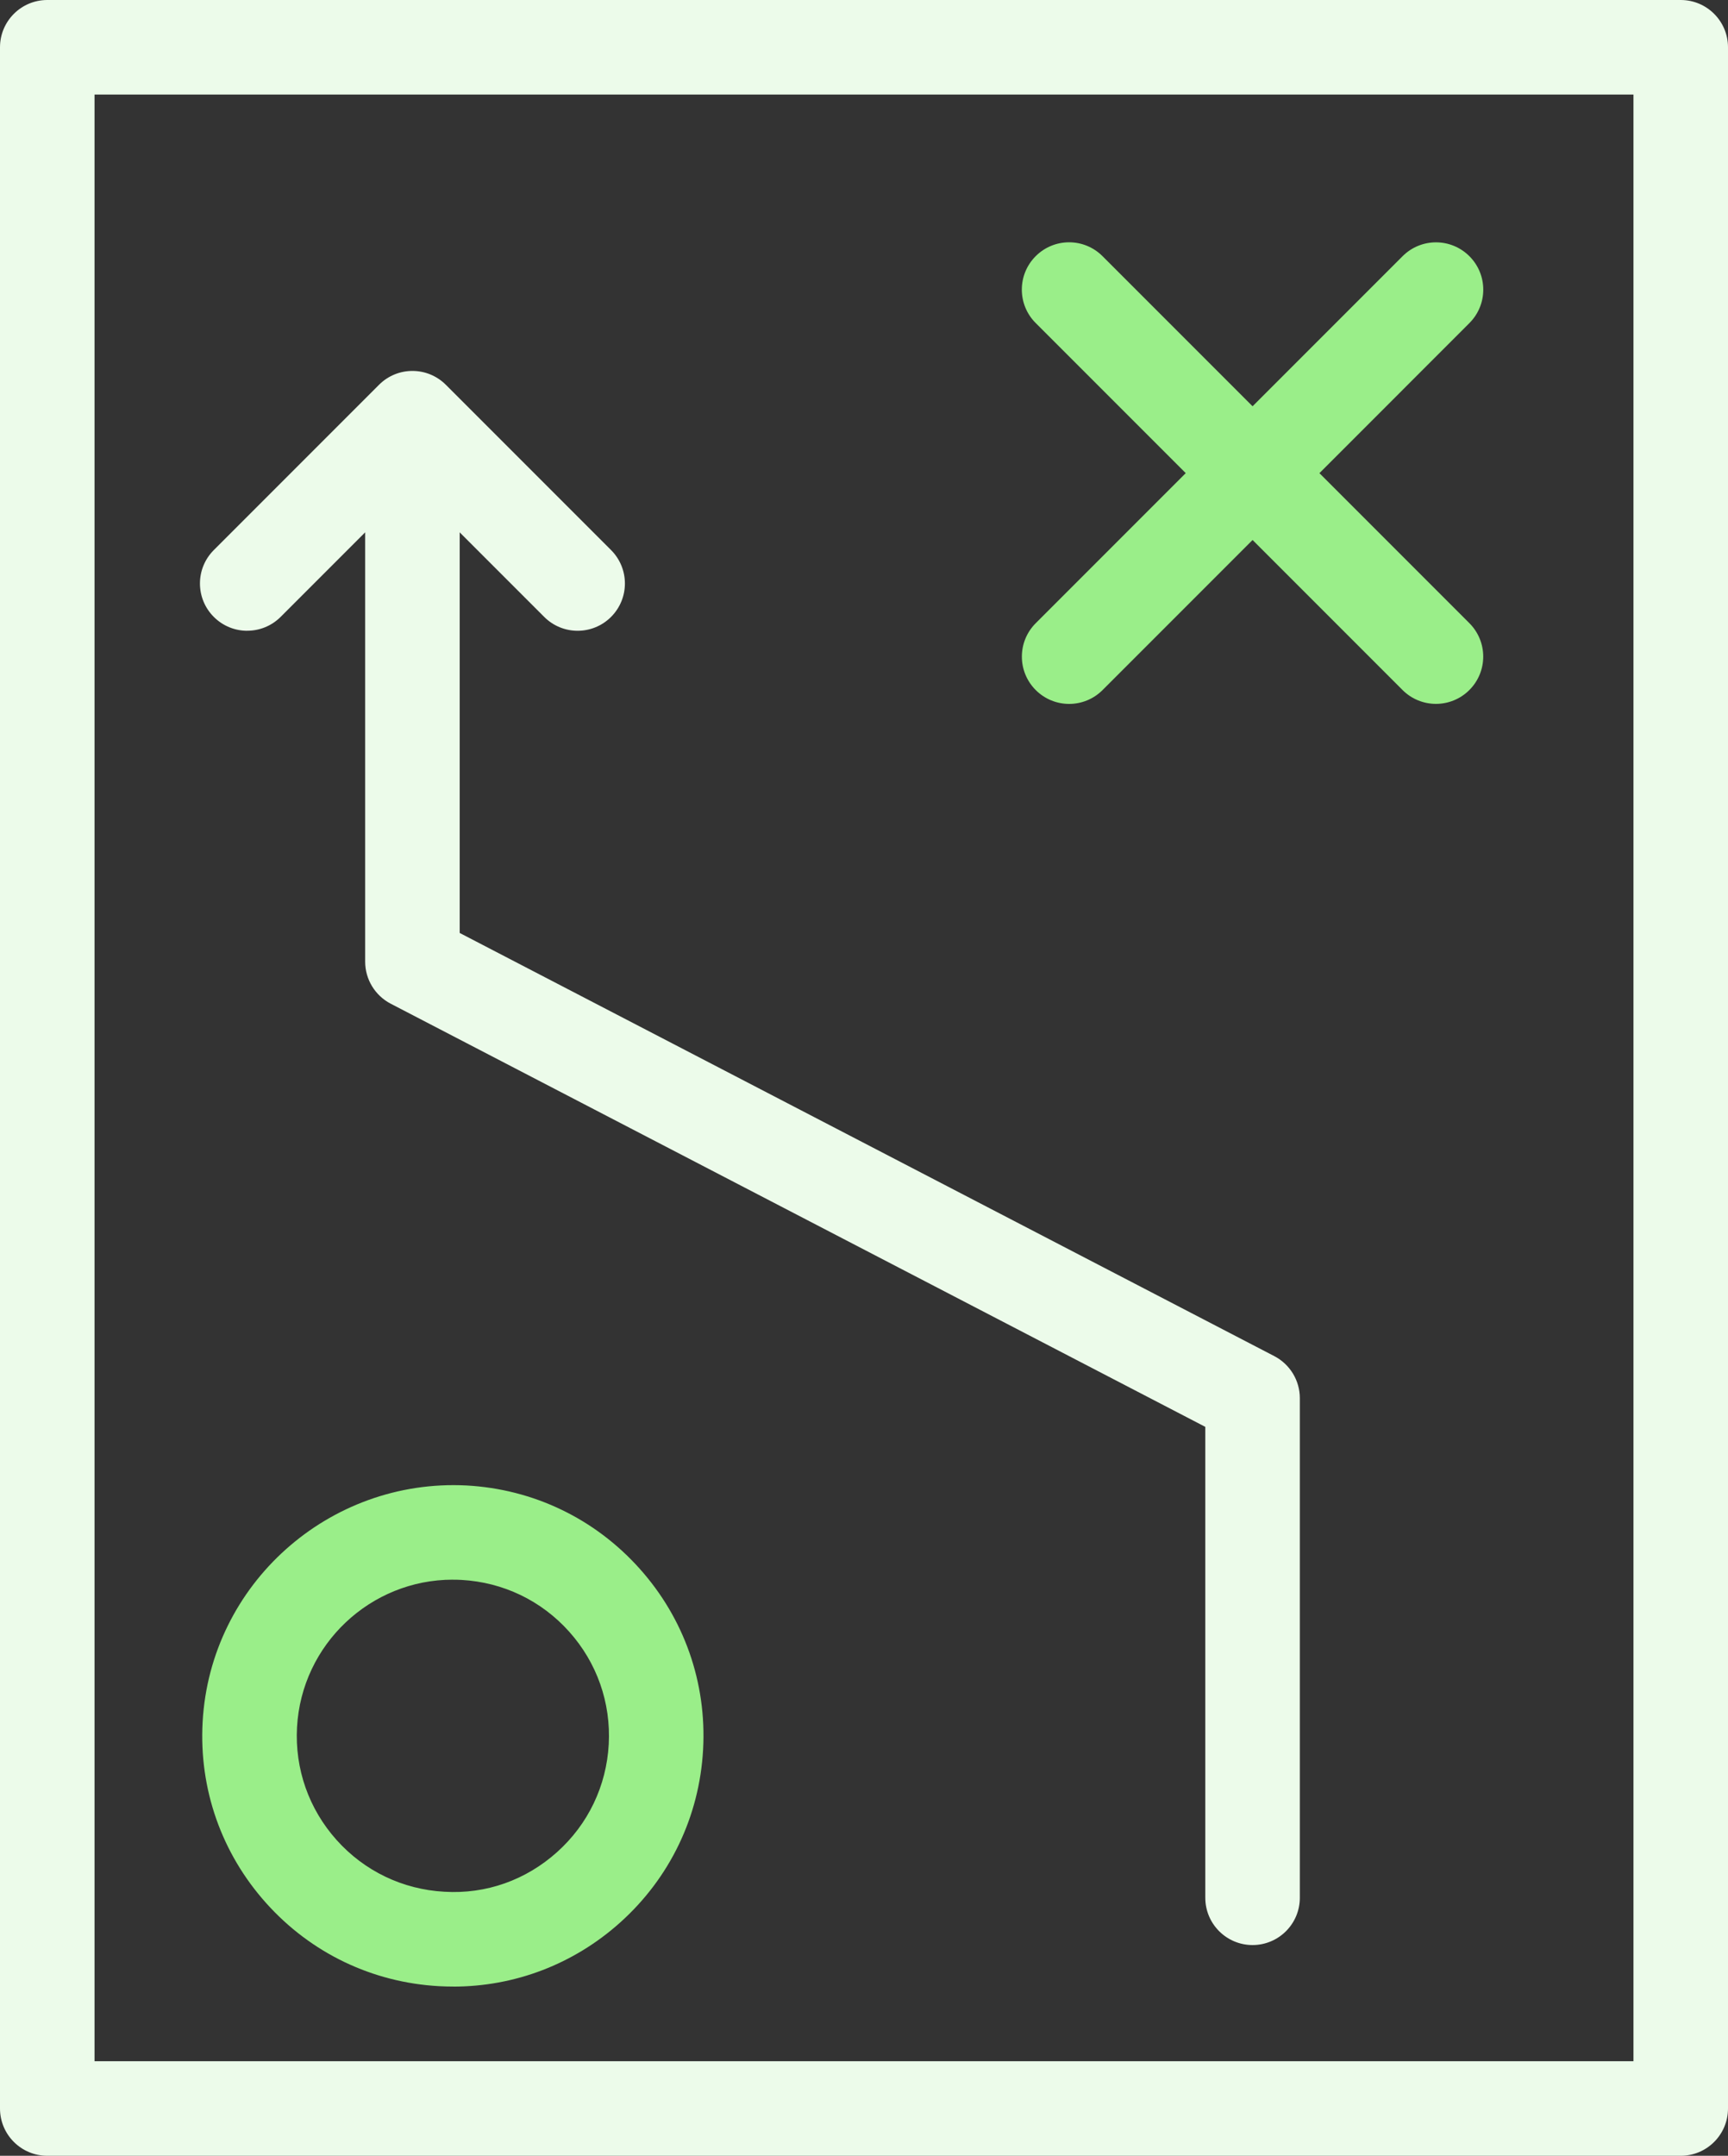
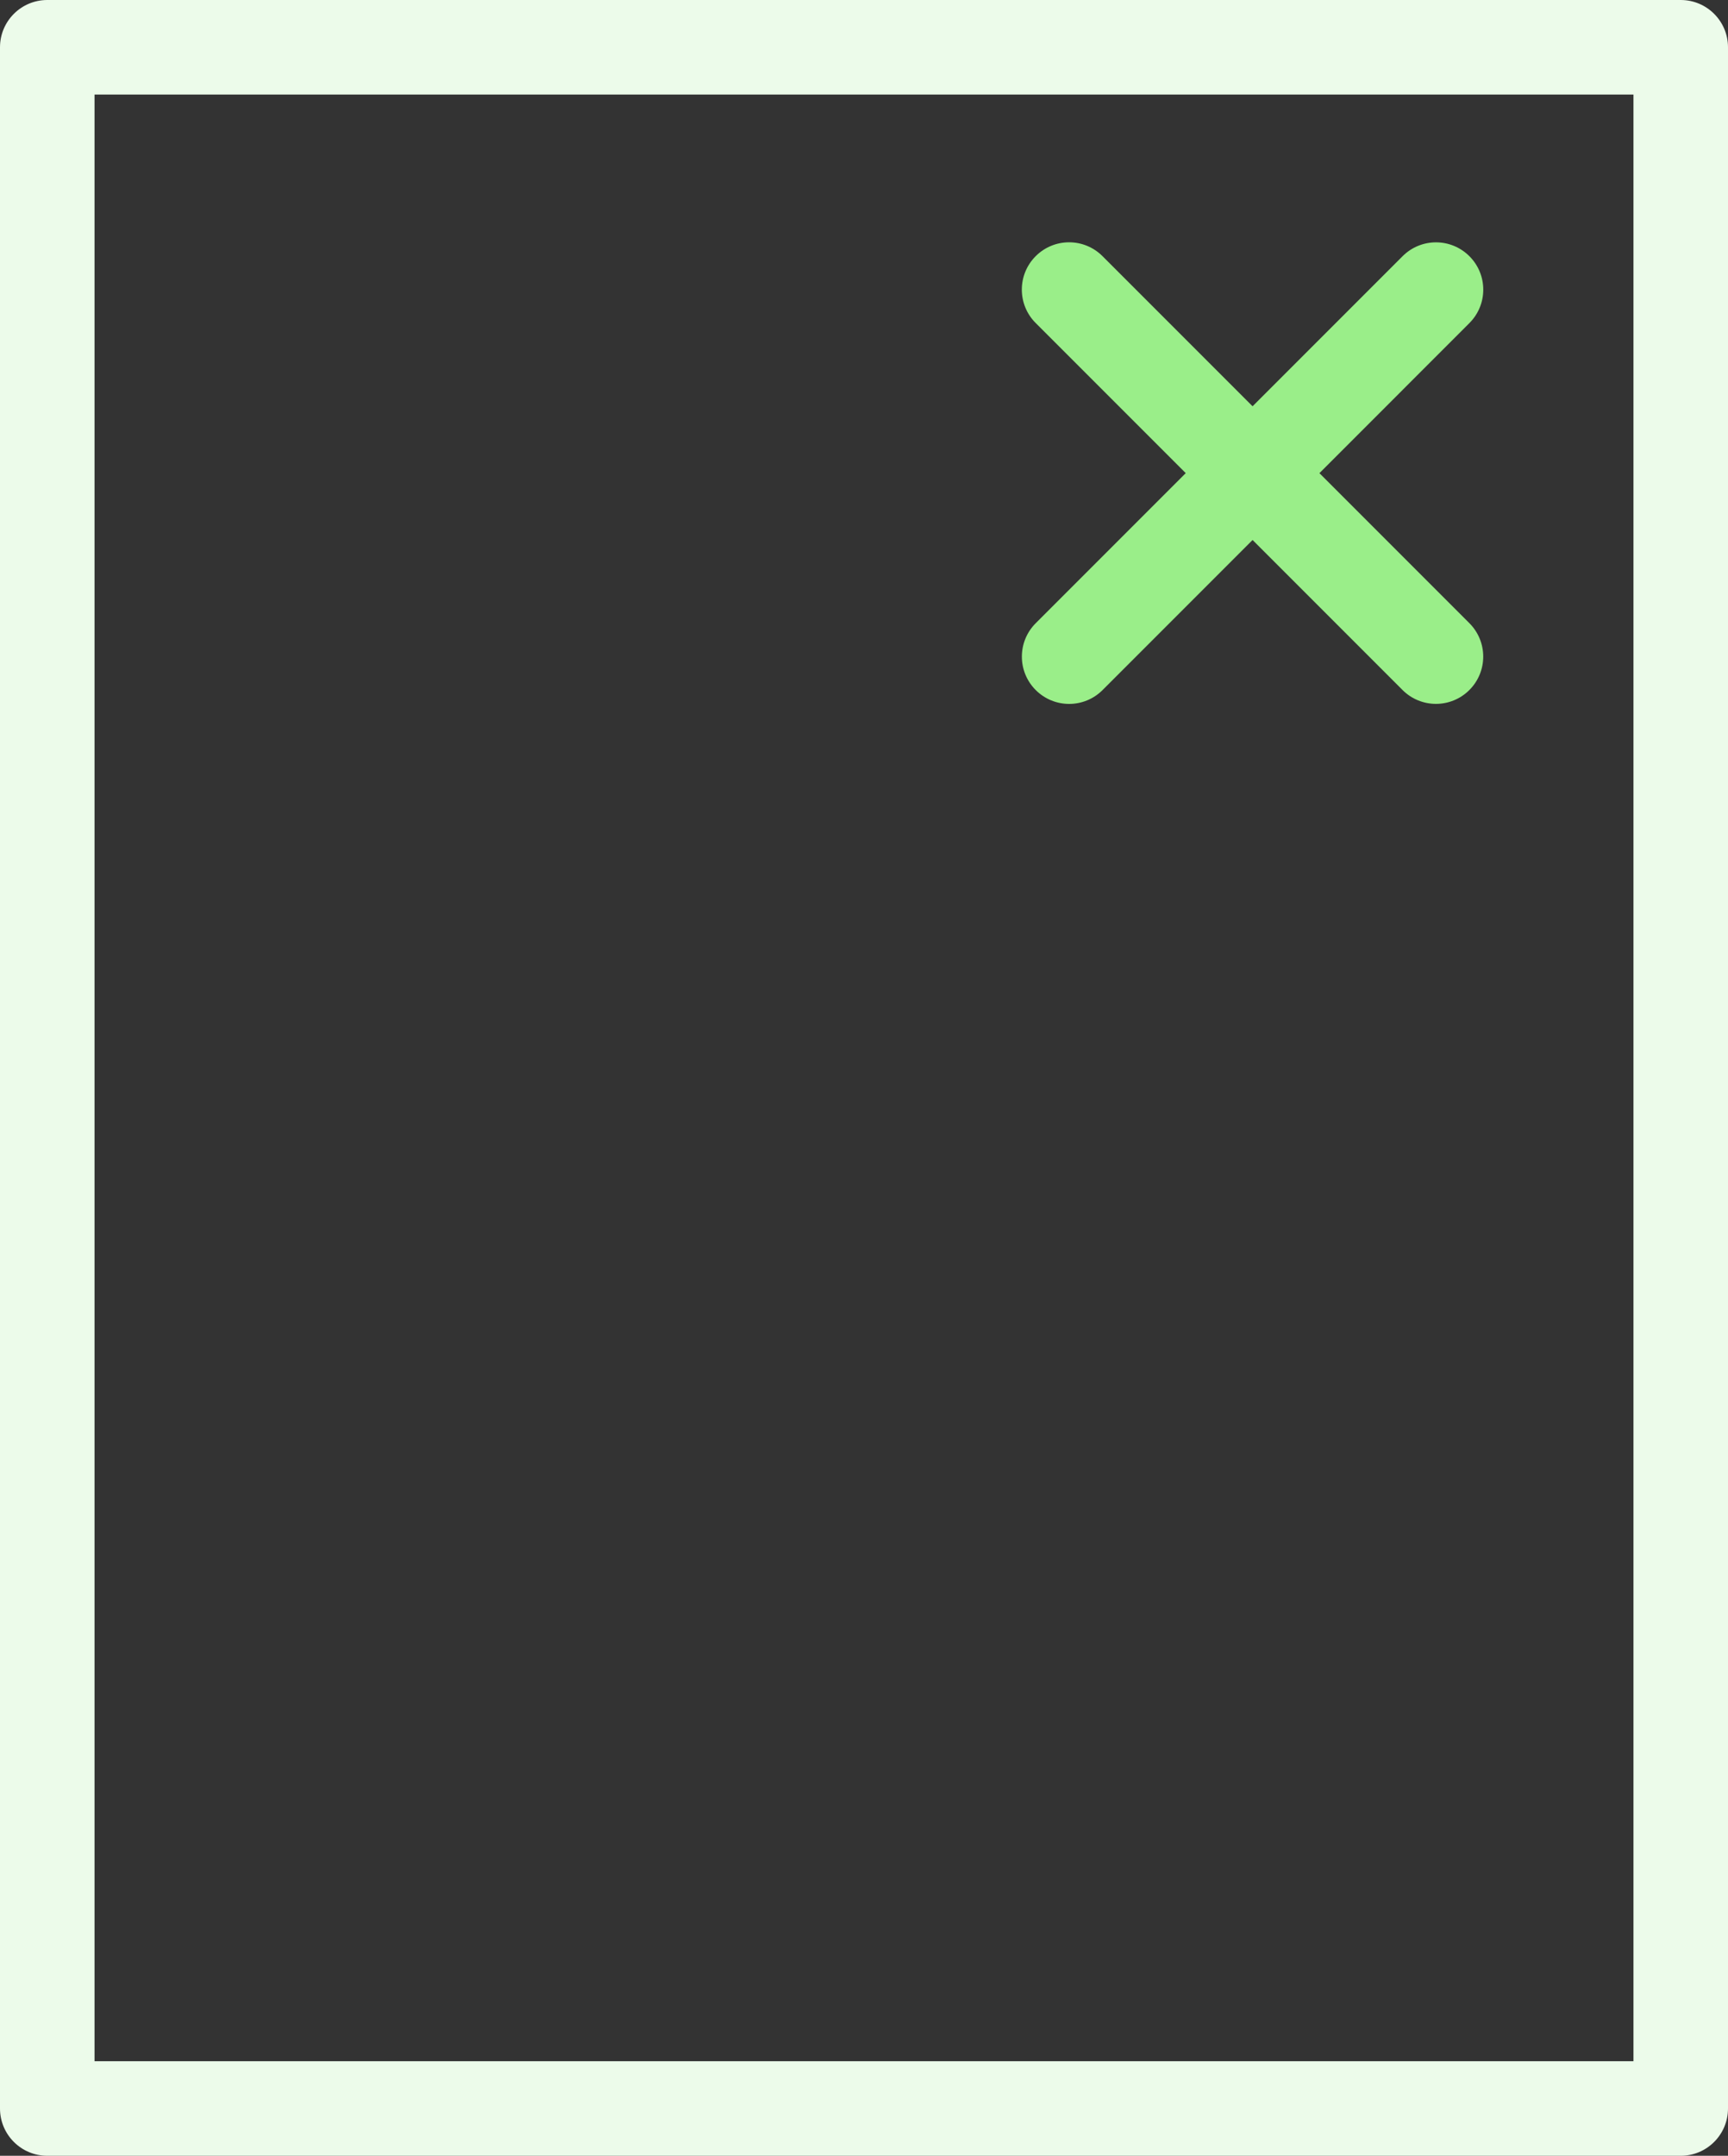
<svg xmlns="http://www.w3.org/2000/svg" id="Layer_1" data-name="Layer 1" viewBox="0 0 410.56 512">
  <rect x="0" y="0" width="410.56" height="512" fill="#333333" stroke="none" />
  <defs>
    <style>
      .cls-1 {
        fill: #ecfbea;
      }

      .cls-2 {
        fill: #9aee89;
      }
    </style>
  </defs>
-   <path class="cls-2" d="M107.67,471.81c-1.11,0-2.22-.03-3.33-.09-15.88-.87-30.47-7.87-41.09-19.72-10.62-11.84-15.98-27.12-15.11-43,1.8-32.78,30.02-57.89,62.71-56.2,15.88.87,30.47,7.87,41.09,19.72,10.62,11.84,15.98,27.12,15.11,43-.87,15.88-7.87,30.47-19.72,41.09-11.02,9.87-24.99,15.21-39.67,15.21ZM107.58,375.17c-19.53,0-35.92,15.33-37.01,35.06-.54,9.89,2.8,19.4,9.41,26.78,6.61,7.38,15.7,11.73,25.59,12.28,9.96.61,19.41-2.8,26.78-9.41,7.38-6.61,11.73-15.7,12.28-25.59.54-9.89-2.8-19.4-9.41-26.78-6.61-7.38-15.7-11.73-25.59-12.28-.69-.04-1.37-.05-2.05-.05Z" />
  <path class="cls-2" d="M313.49,112.37l35.63-35.64c4.39-4.39,4.39-11.49,0-15.88s-11.49-4.39-15.88,0l-35.64,35.64-35.65-35.65c-4.39-4.39-11.49-4.39-15.88,0-4.39,4.39-4.39,11.49,0,15.88l35.65,35.65-35.64,35.64c-4.39,4.39-4.39,11.49,0,15.88,2.19,2.19,5.07,3.29,7.94,3.29s5.75-1.1,7.94-3.29l35.64-35.64,35.63,35.63c2.19,2.19,5.07,3.29,7.94,3.29s5.75-1.1,7.94-3.29c4.39-4.39,4.39-11.49,0-15.88l-35.63-35.63Z" />
  <g>
    <path class="cls-1" d="M399.33,0H11.23C5.03,0,0,5.03,0,11.23v489.54c0,6.2,5.03,11.23,11.23,11.23h388.1c6.2,0,11.23-5.03,11.23-11.23V11.23c0-6.2-5.03-11.23-11.23-11.23ZM388.1,489.54H22.46V22.46h365.64v467.08Z" />
-     <path class="cls-1" d="M58.74,149.8c2.87,0,5.75-1.1,7.94-3.29l20.08-20.08v101.97c0,4.19,2.34,8.03,6.05,9.97l193.56,100.51v111.84c0,6.2,5.03,11.23,11.23,11.23s11.23-5.03,11.23-11.23v-118.66c0-4.19-2.34-8.03-6.05-9.97l-193.56-100.51v-95.14l20.08,20.08c2.19,2.19,5.07,3.29,7.94,3.29s5.75-1.1,7.94-3.29c4.39-4.39,4.39-11.49,0-15.88l-39.25-39.25c-4.39-4.39-11.49-4.39-15.88,0l-39.25,39.25c-4.39,4.39-4.39,11.49,0,15.88,2.19,2.19,5.07,3.29,7.94,3.29Z" />
  </g>
</svg>